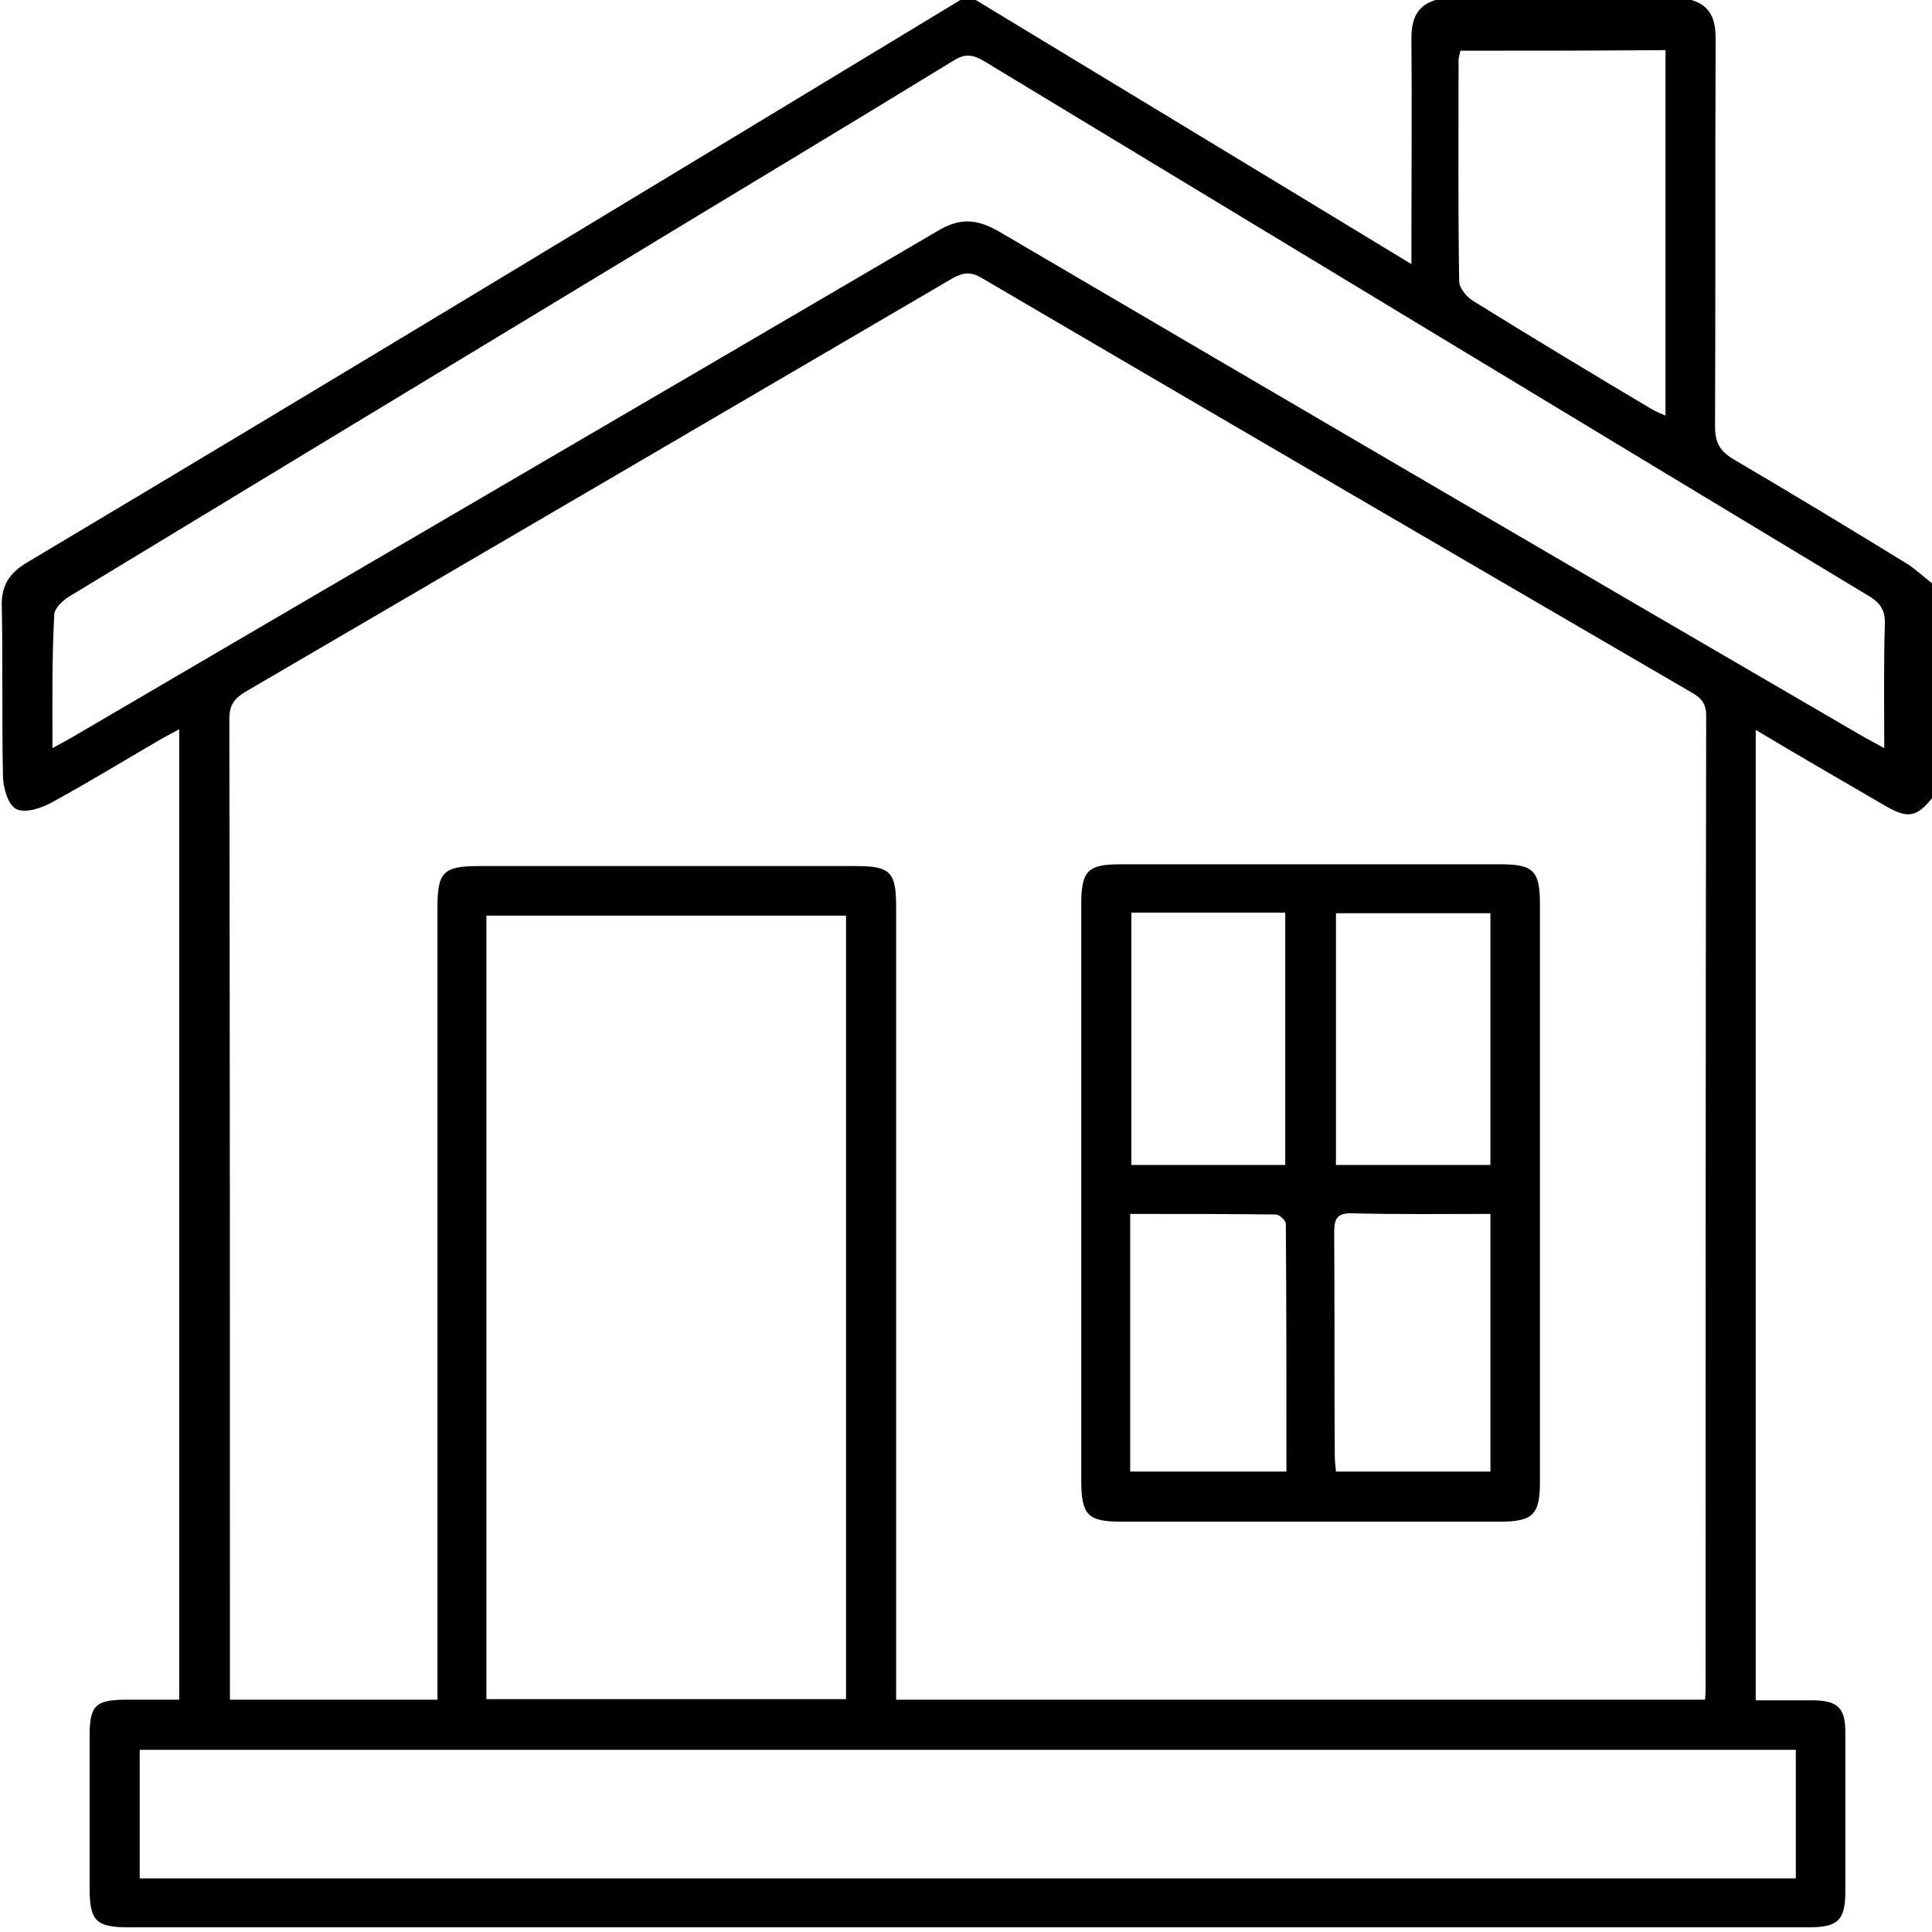
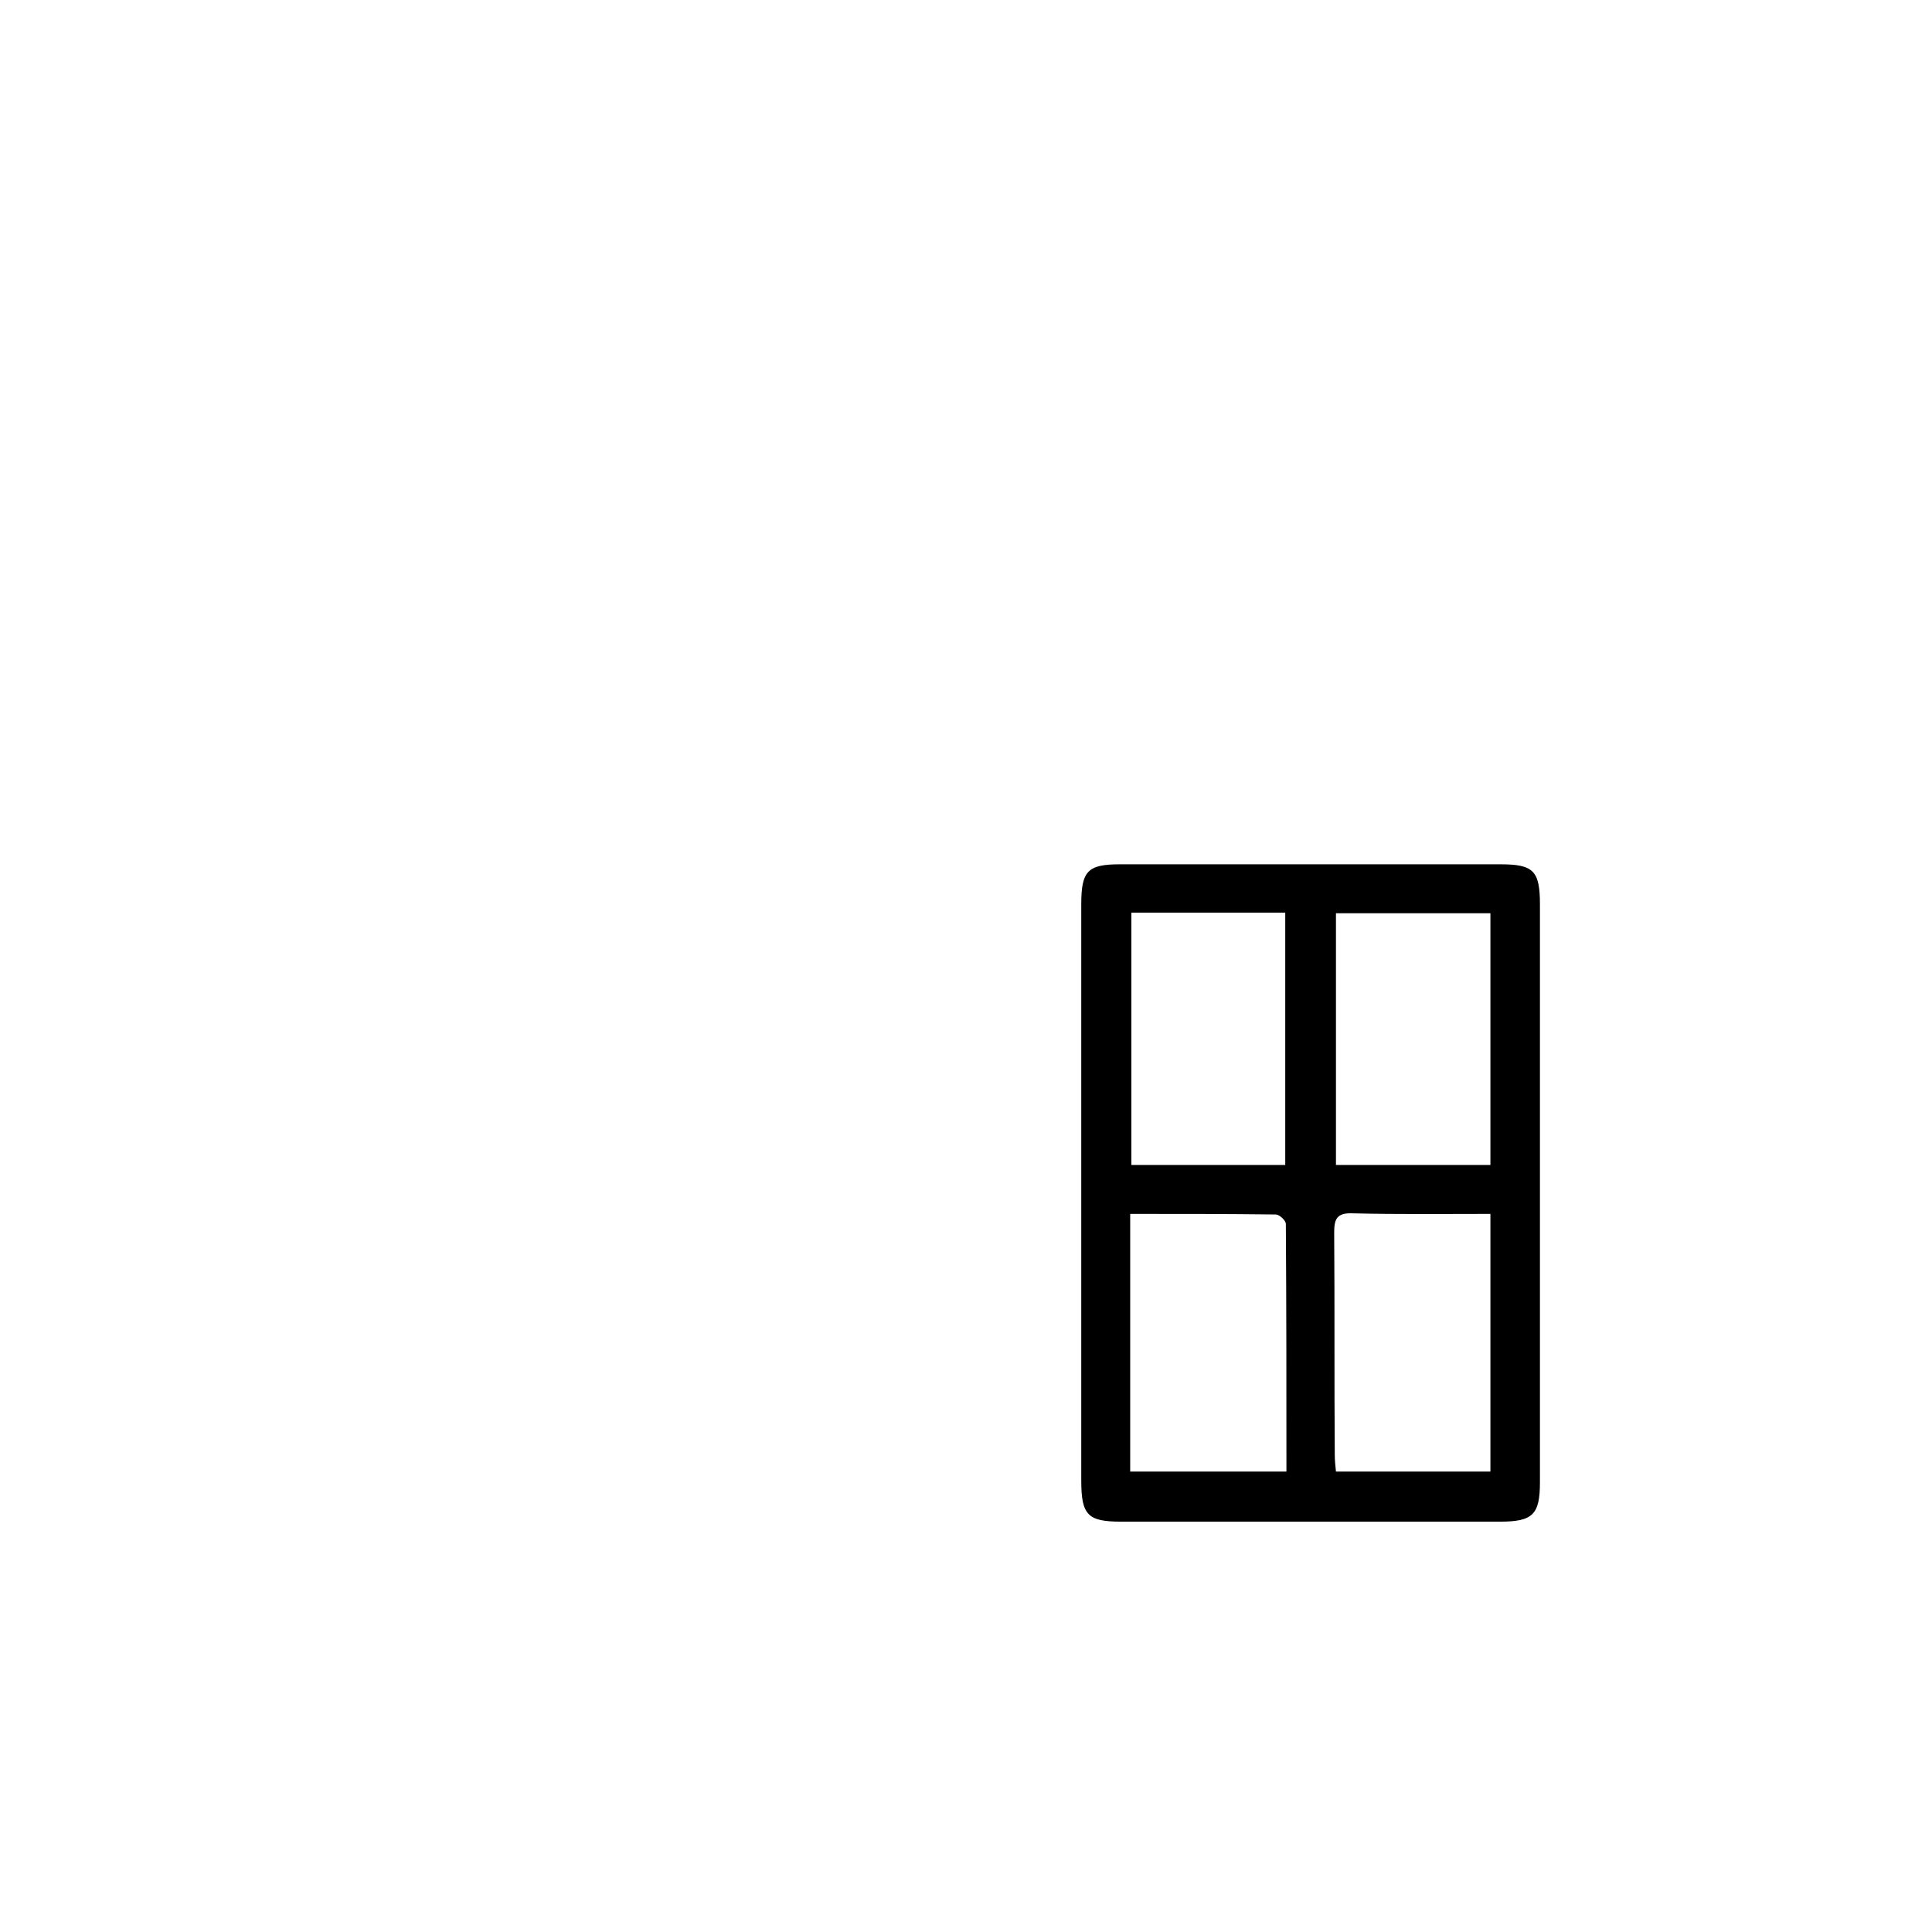
<svg xmlns="http://www.w3.org/2000/svg" version="1.1" id="Layer_1" x="0px" y="0px" viewBox="0 0 327.7 327.7" style="enable-background:new 0 0 327.7 327.7;" xml:space="preserve">
  <g>
-     <path d="M327.7,135.4c-2.6,3.2-4.1,3.5-7.9,1.3c-7.2-4.2-14.5-8.4-22-12.9c0,55,0,109.6,0,164.6c3.4,0,6.6,0,9.9,0   c4,0.1,5.3,1.3,5.3,5.4c0,9,0,18.1,0,27.1c0,4.7-1.2,6-6.1,6c-62.1,0-124.1,0-186.2,0c-33,0-66,0-99,0c-5.4,0-6.5-1.1-6.5-6.6   c0-8.6,0-17.2,0-25.9c0-5.1,1-6.1,6.2-6.1c3,0,5.9,0,9,0c0-54.9,0-109.5,0-164.6c-1.1,0.6-1.9,1-2.8,1.5   c-6.2,3.6-12.4,7.4-18.8,10.9c-1.8,1-4.6,1.9-6.1,1.1c-1.4-0.8-2.2-3.7-2.2-5.7c-0.2-9.6,0-19.2-0.2-28.7c-0.1-3.5,1.3-5.6,4.3-7.4   C57.6,63.8,110.2,31.9,162.9,0c0.9,0,1.7,0,2.6,0c24.4,14.8,48.9,29.6,73.9,44.8c0-2.1,0-3.2,0-4.4c0-11.3,0.1-22.5,0-33.8   c0-3.2,0.8-5.6,4.1-6.6c14.5,0,29,0,43.4,0c3.3,1,4.1,3.3,4.1,6.6c-0.1,21.9,0,43.8-0.1,65.7c0,2.9,0.9,4.3,3.3,5.7   c9.7,5.7,19.3,11.5,28.9,17.4c1.7,1,3.1,2.4,4.7,3.6C327.7,111.1,327.7,123.3,327.7,135.4z M289.2,288.3c0.1-1,0.1-1.7,0.1-2.4   c0-54.8,0-109.7,0.1-164.5c0-2-0.8-3-2.4-3.9c-40.2-23.4-80.3-46.8-120.4-70.3c-2-1.2-3.3-1-5.2,0.1C121.6,70.6,81.6,94,41.7,117.3   c-2,1.2-2.8,2.3-2.8,4.7C39,176.3,39,230.6,39,284.9c0,1.1,0,2.2,0,3.4c12,0,23.5,0,35.2,0c0-1.5,0-2.8,0-4.1   c0-43.4,0-86.9,0-130.3c0-6,1-7,7.1-7c21.3,0,42.6,0,63.9,0c5.8,0,6.8,1,6.8,6.9c0,43.5,0,87.1,0,130.6c0,1.2,0,2.5,0,3.9   C197.8,288.3,243.3,288.3,289.2,288.3z M82.5,288.2c20.6,0,40.8,0,61,0c0-44.5,0-88.7,0-132.9c-20.4,0-40.7,0-61,0   C82.5,199.7,82.5,243.9,82.5,288.2z M8.9,126.9c1.6-0.9,2.6-1.4,3.6-2c48.8-28.6,97.7-57.1,146.5-85.7c3.8-2.3,6.7-2.1,10.5,0.1   c48.9,28.7,97.8,57.3,146.8,85.8c0.9,0.5,1.9,1,3.3,1.8c0-7.4-0.1-14.2,0.1-21c0.1-2.3-0.7-3.6-2.7-4.8   c-50.1-30.2-100.1-60.5-150.2-90.8c-1.9-1.1-3.2-1.2-5.1,0c-18.6,11.4-37.3,22.6-55.9,33.9c-31.4,19-62.8,38-94.1,57   c-1.1,0.7-2.5,2-2.5,3.1C8.8,111.7,8.9,119,8.9,126.9z M23.7,318.6c93.9,0,187.3,0,280.9,0c0-7.4,0-14.5,0-21.8   c-93.7,0-187.3,0-280.9,0C23.7,304.2,23.7,311.3,23.7,318.6z M247.7,8.6c-0.1,0.7-0.3,1.1-0.3,1.5c0,12.5-0.1,25.1,0.1,37.6   c0,1.1,1.2,2.6,2.3,3.3c10,6.2,20.1,12.3,30.2,18.3c0.8,0.5,1.6,0.8,2.5,1.2c0-20.9,0-41.3,0-62C270.8,8.6,259.4,8.6,247.7,8.6z" />
    <path d="M183.4,202.5c0-16.4,0-32.8,0-49.1c0-5.7,1.1-6.8,6.6-6.8c21.5,0,43,0,64.5,0c5.6,0,6.7,1.1,6.7,6.8c0,32.7,0,65.3,0,98   c0,5.5-1.2,6.7-6.8,6.7c-21.4,0-42.8,0-64.2,0c-5.7,0-6.8-1.1-6.8-7C183.4,234.8,183.4,218.7,183.4,202.5z M218.2,249.6   c0-14.1,0-28.1-0.1-42c0-0.6-1.1-1.6-1.7-1.6c-8.2-0.1-16.3-0.1-24.7-0.1c0,14.7,0,29.1,0,43.7   C200.5,249.6,209.1,249.6,218.2,249.6z M252.8,249.6c0-14.7,0-29,0-43.7c-7.9,0-15.6,0.1-23.4-0.1c-2.7-0.1-3.1,1-3.1,3.3   c0.1,12.6,0,25.1,0.1,37.7c0,0.9,0.1,1.8,0.2,2.8C235.4,249.6,244,249.6,252.8,249.6z M218,197.6c0-14.5,0-28.6,0-42.8   c-8.8,0-17.4,0-26.1,0c0,14.3,0,28.5,0,42.8C200.7,197.6,209.2,197.6,218,197.6z M252.8,197.6c0-14.4,0-28.5,0-42.7   c-8.8,0-17.5,0-26.2,0c0,14.3,0,28.4,0,42.7C235.3,197.6,243.9,197.6,252.8,197.6z" />
  </g>
</svg>